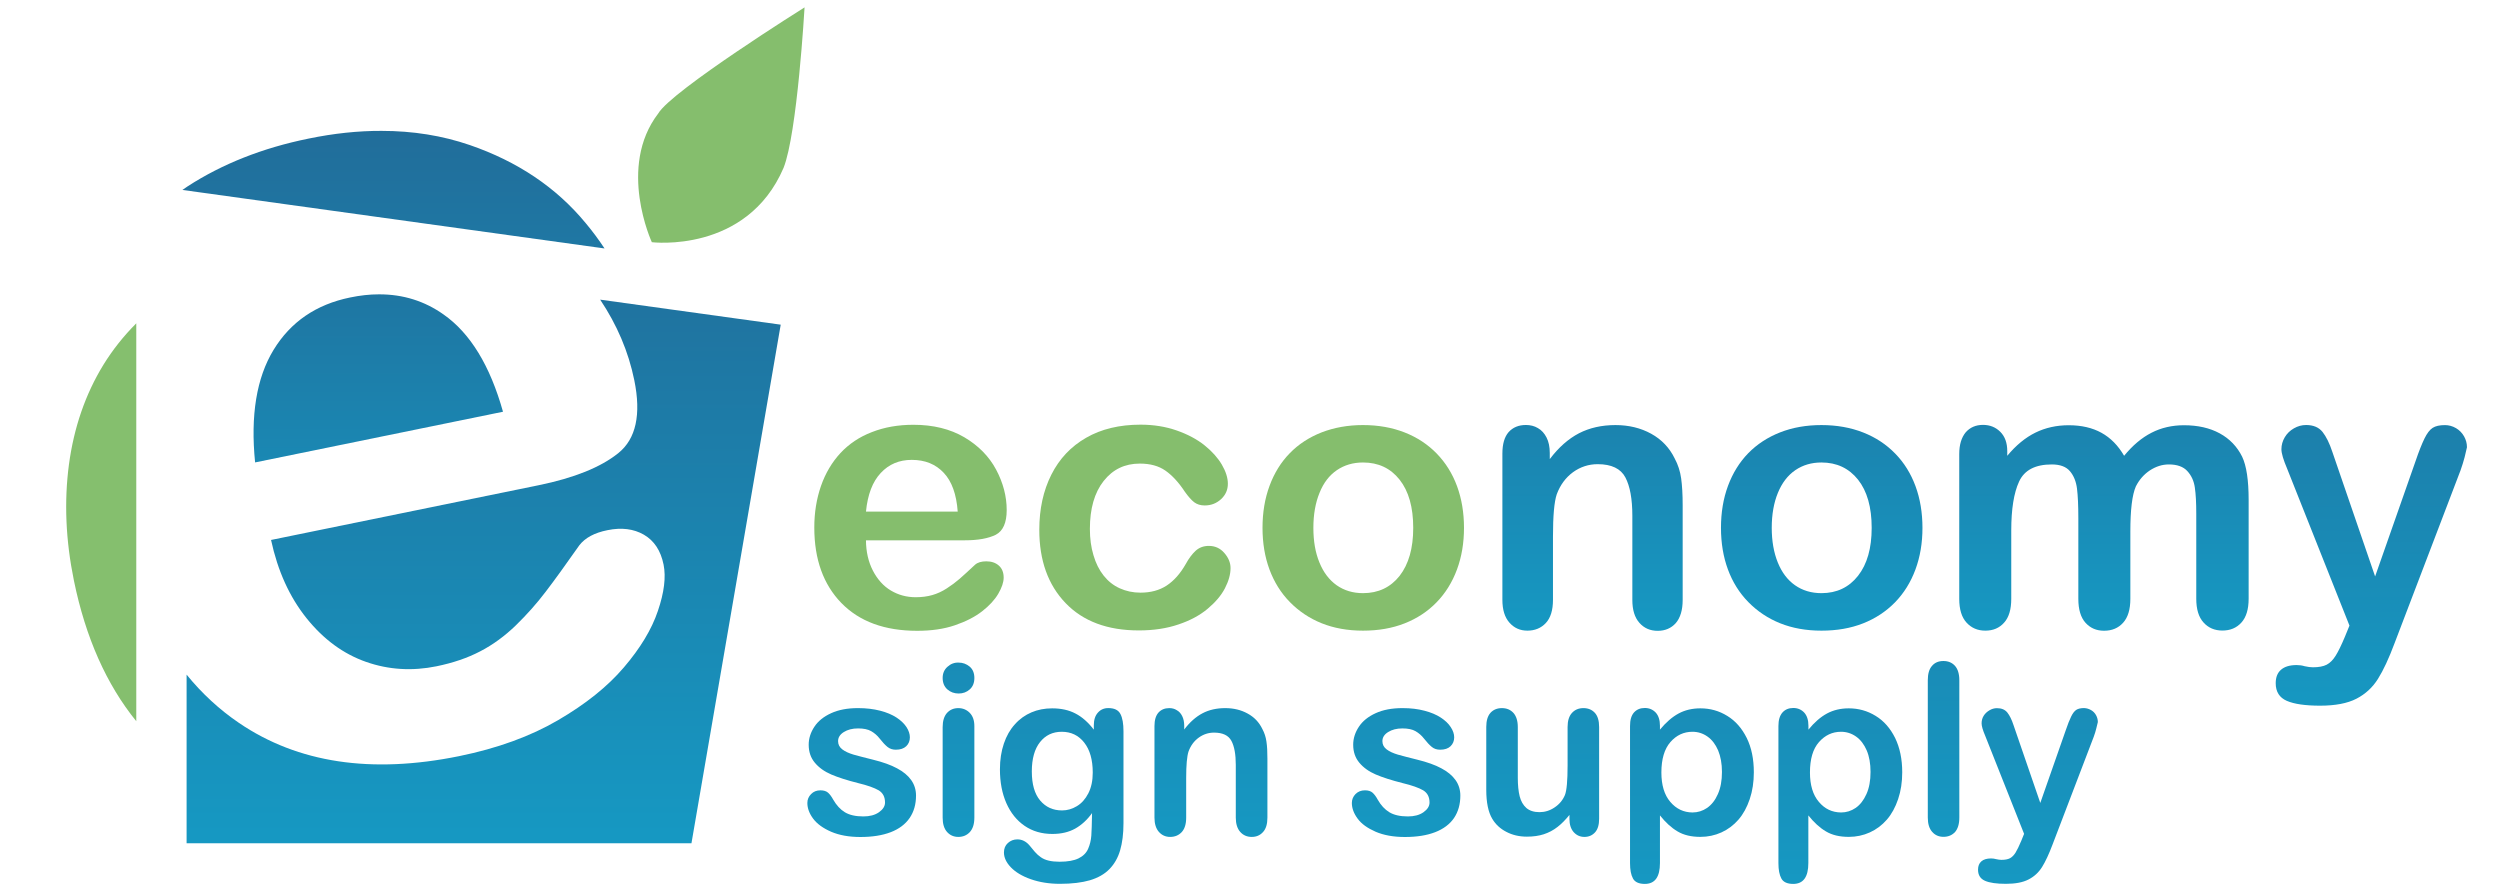
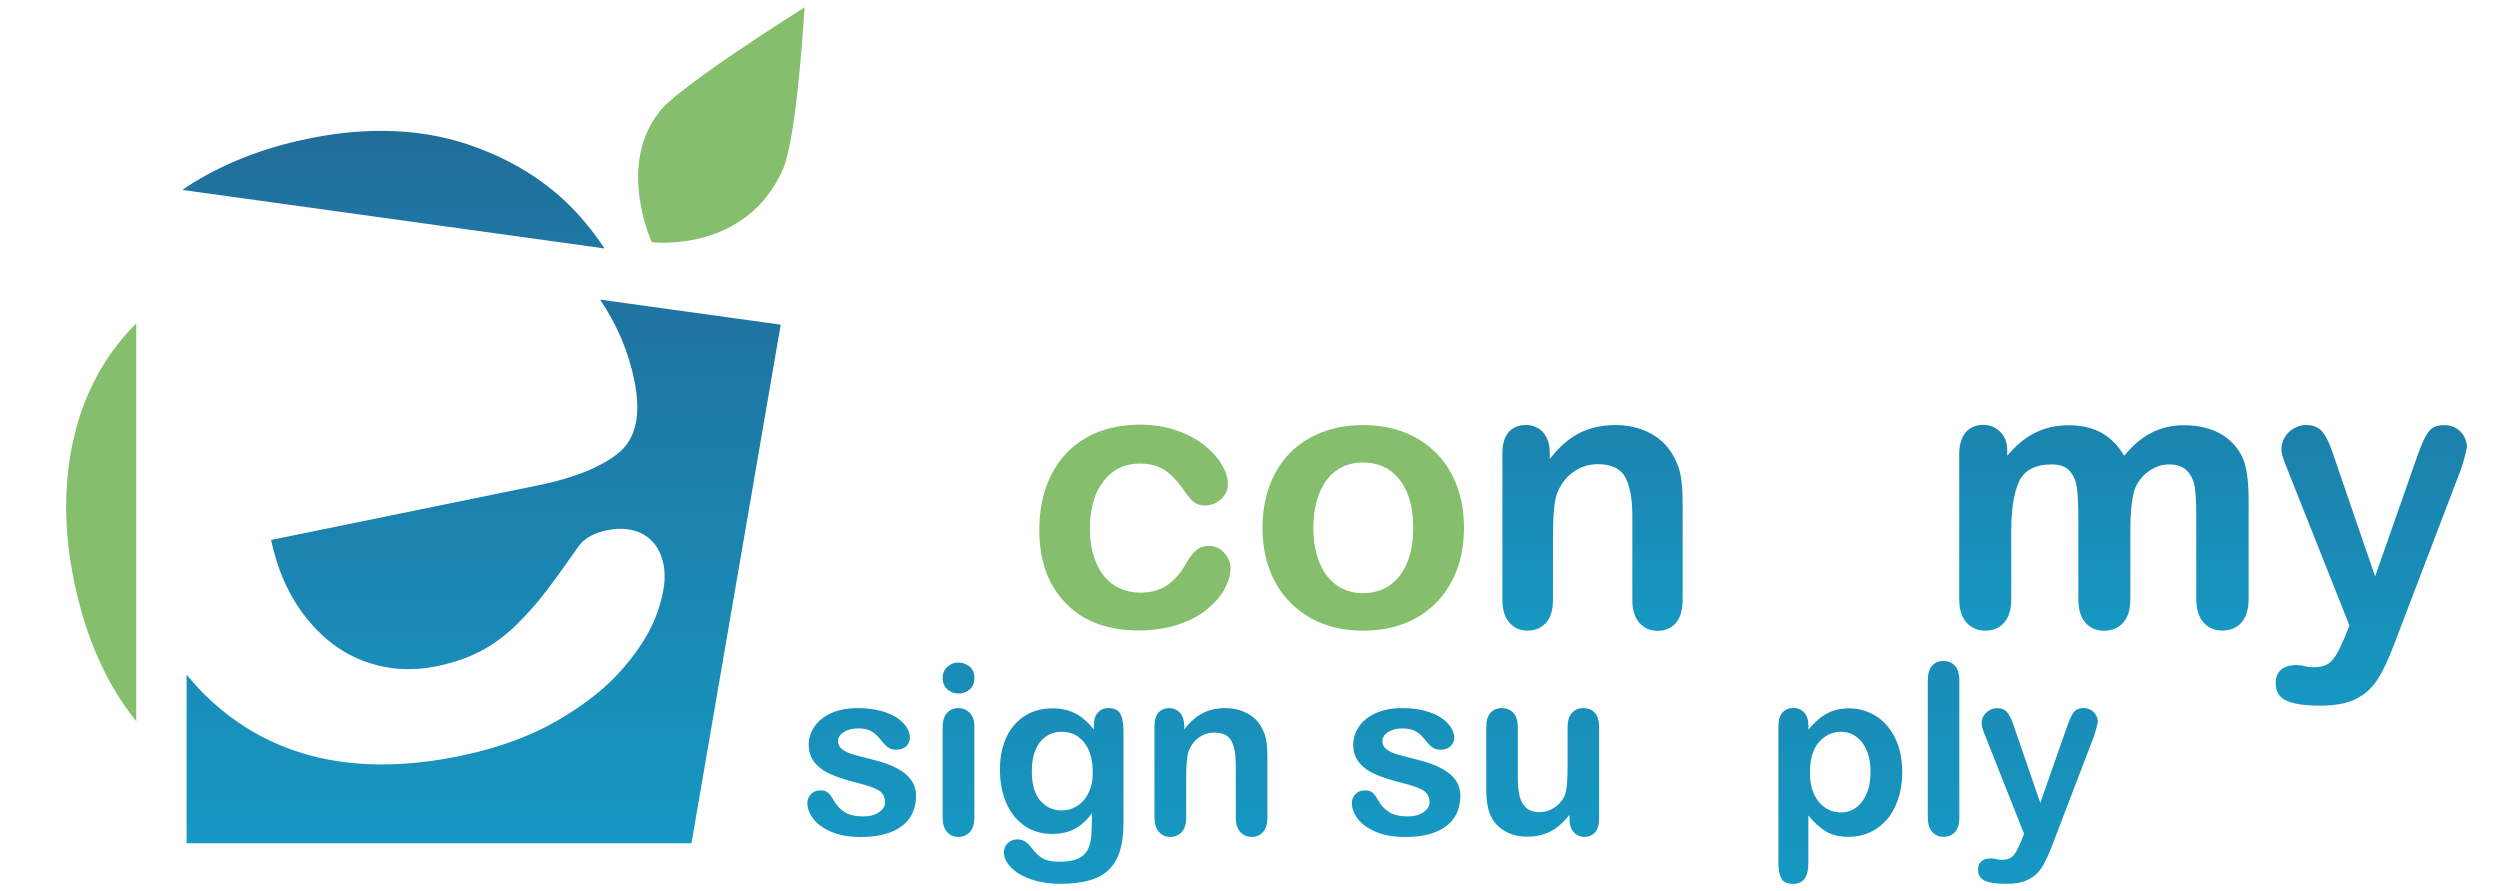
<svg xmlns="http://www.w3.org/2000/svg" id="Layer_1" x="0px" y="0px" viewBox="0 0 280.67 100" style="enable-background:new 0 0 280.67 100;" xml:space="preserve">
  <style type="text/css">	.st0{fill:#85BE6D;}	.st1{fill:#85BF6E;}	.st2{fill-rule:evenodd;clip-rule:evenodd;fill:url(#SVGID_1_);}	.st3{fill-rule:evenodd;clip-rule:evenodd;fill:url(#SVGID_00000088112401950513051820000016539569900824709538_);}	.st4{fill-rule:evenodd;clip-rule:evenodd;fill:url(#SVGID_00000145046187550247992620000000980424315301986208_);}	.st5{fill-rule:evenodd;clip-rule:evenodd;fill:url(#SVGID_00000146477692001766240340000008522154504839364525_);}	.st6{fill-rule:evenodd;clip-rule:evenodd;fill:url(#SVGID_00000084526504627227790450000015161342085131367297_);}	.st7{fill-rule:evenodd;clip-rule:evenodd;fill:url(#SVGID_00000011713168375447263690000007637207917553702571_);}	.st8{fill-rule:evenodd;clip-rule:evenodd;fill:url(#SVGID_00000007400526517818212120000006614614329333442442_);}	.st9{fill-rule:evenodd;clip-rule:evenodd;fill:url(#SVGID_00000060716739256679052220000014438425369093595054_);}	.st10{fill-rule:evenodd;clip-rule:evenodd;fill:url(#SVGID_00000168804229287528913510000004427768894990255279_);}	.st11{fill-rule:evenodd;clip-rule:evenodd;fill:url(#SVGID_00000141447393154860720790000008143993979674036097_);}	.st12{fill-rule:evenodd;clip-rule:evenodd;fill:url(#SVGID_00000108287731445446309280000006601852985138799236_);}	.st13{fill-rule:evenodd;clip-rule:evenodd;fill:url(#SVGID_00000041283758328248822760000013711220480980197507_);}	.st14{fill-rule:evenodd;clip-rule:evenodd;fill:url(#SVGID_00000079457647318922517550000010080748610057607595_);}	.st15{fill-rule:evenodd;clip-rule:evenodd;fill:url(#SVGID_00000022556704224289410650000004221725434000266890_);}	.st16{fill-rule:evenodd;clip-rule:evenodd;fill:url(#SVGID_00000018238255350486604020000007173230411634137519_);}	.st17{fill-rule:evenodd;clip-rule:evenodd;fill:url(#SVGID_00000131327622494823354140000010778811749127811253_);}	.st18{fill-rule:evenodd;clip-rule:evenodd;fill:url(#SVGID_00000049932674182727638830000003283922615411783590_);}</style>
  <g>
    <g transform="matrix(1,0,0,1,1,-324.121)">
-       <path class="st0" d="M96.22,381.56h10.3c-0.14-1.94-0.66-3.4-1.57-4.36c-0.91-0.97-2.1-1.45-3.59-1.45   c-1.41,0-2.57,0.49-3.48,1.47C96.96,378.2,96.41,379.64,96.22,381.56z M107.32,384.78H96.22c0.01,1.29,0.27,2.42,0.78,3.41   c0.51,0.98,1.18,1.73,2.02,2.23c0.84,0.5,1.77,0.75,2.78,0.75c0.68,0,1.3-0.08,1.86-0.24c0.56-0.16,1.11-0.41,1.63-0.75   c0.53-0.34,1.01-0.7,1.46-1.09c0.44-0.39,1.02-0.91,1.73-1.58c0.29-0.25,0.71-0.37,1.25-0.37c0.58,0,1.05,0.16,1.41,0.48   c0.36,0.32,0.54,0.77,0.54,1.35c0,0.51-0.2,1.11-0.6,1.8c-0.4,0.69-1.01,1.35-1.82,1.98c-0.81,0.63-1.83,1.15-3.06,1.57   c-1.23,0.42-2.64,0.62-4.23,0.62c-3.65,0-6.48-1.04-8.51-3.12c-2.02-2.08-3.04-4.9-3.04-8.47c0-1.68,0.25-3.23,0.75-4.67   c0.5-1.43,1.23-2.66,2.18-3.69c0.96-1.03,2.13-1.82,3.54-2.36c1.4-0.55,2.95-0.82,4.66-0.82c2.22,0,4.12,0.47,5.71,1.4   c1.59,0.94,2.78,2.15,3.57,3.63c0.79,1.48,1.19,3,1.19,4.54c0,1.43-0.41,2.35-1.23,2.78   C109.96,384.57,108.81,384.78,107.32,384.78" />
-     </g>
+       </g>
    <g transform="matrix(1,0,0,1,1,-324.134)">
      <path class="st0" d="M137.15,387.91c0,0.7-0.21,1.46-0.63,2.27c-0.42,0.81-1.07,1.57-1.94,2.3c-0.87,0.73-1.96,1.32-3.28,1.76   c-1.32,0.45-2.8,0.67-4.45,0.67c-3.51,0-6.25-1.02-8.22-3.07c-1.97-2.05-2.95-4.79-2.95-8.23c0-2.33,0.45-4.39,1.35-6.18   c0.9-1.79,2.2-3.17,3.91-4.15c1.7-0.98,3.74-1.47,6.11-1.47c1.47,0,2.82,0.22,4.05,0.65c1.23,0.43,2.27,0.98,3.12,1.66   c0.85,0.68,1.5,1.41,1.95,2.17c0.45,0.77,0.68,1.49,0.68,2.15c0,0.68-0.25,1.26-0.76,1.73c-0.51,0.47-1.12,0.71-1.84,0.71   c-0.47,0-0.86-0.12-1.18-0.36c-0.31-0.24-0.66-0.63-1.05-1.18c-0.69-1.05-1.42-1.84-2.18-2.37c-0.76-0.53-1.71-0.79-2.88-0.79   c-1.68,0-3.03,0.65-4.06,1.96c-1.03,1.31-1.54,3.1-1.54,5.38c0,1.07,0.13,2.05,0.4,2.94c0.26,0.9,0.64,1.66,1.14,2.29   c0.5,0.63,1.1,1.11,1.81,1.43c0.71,0.32,1.48,0.49,2.33,0.49c1.14,0,2.11-0.26,2.93-0.79c0.81-0.53,1.53-1.33,2.15-2.42   c0.35-0.64,0.72-1.13,1.12-1.5c0.4-0.36,0.89-0.54,1.48-0.54c0.69,0,1.27,0.26,1.73,0.79   C136.92,386.75,137.15,387.31,137.15,387.91" />
    </g>
    <g transform="matrix(1,0,0,1,1,-324.108)">
      <path class="st0" d="M157.66,383.37c0-2.32-0.51-4.12-1.53-5.41c-1.02-1.29-2.39-1.93-4.11-1.93c-1.11,0-2.09,0.29-2.93,0.86   c-0.85,0.58-1.5,1.42-1.95,2.55c-0.46,1.12-0.69,2.43-0.69,3.93c0,1.48,0.22,2.78,0.68,3.89c0.45,1.11,1.1,1.96,1.93,2.55   c0.84,0.59,1.83,0.89,2.96,0.89c1.72,0,3.09-0.65,4.11-1.94C157.15,387.45,157.66,385.66,157.66,383.37z M163.36,383.37   c0,1.69-0.26,3.25-0.79,4.68c-0.53,1.43-1.29,2.65-2.29,3.68c-1,1.03-2.19,1.81-3.58,2.36c-1.39,0.55-2.95,0.82-4.68,0.82   c-1.72,0-3.27-0.28-4.64-0.83c-1.37-0.55-2.56-1.35-3.57-2.38c-1.01-1.03-1.77-2.26-2.29-3.66c-0.52-1.41-0.78-2.97-0.78-4.67   c0-1.72,0.26-3.29,0.79-4.72s1.28-2.65,2.27-3.66c0.98-1.01,2.18-1.79,3.58-2.34c1.4-0.54,2.95-0.82,4.64-0.82   c1.72,0,3.28,0.28,4.68,0.83c1.4,0.55,2.6,1.34,3.6,2.37c1,1.03,1.76,2.25,2.28,3.66C163.1,380.11,163.36,381.67,163.36,383.37" />
    </g>
    <g transform="matrix(1,0,0,1,1,-324.5)">
      <path class="st1" d="M14.3,360.8c-1.42,1.42-2.66,2.98-3.7,4.67c-2.02,3.3-3.3,7.03-3.86,11.18c-0.55,4.15-0.37,8.5,0.56,13.04   c1.31,6.39,3.65,11.65,7,15.78V360.8z" />
    </g>
    <g transform="matrix(1,0,0,1,1,-324.108)">
      <linearGradient id="SVGID_1_" gradientUnits="userSpaceOnUse" x1="-130.466" y1="771.858" x2="-130.026" y2="771.858" gradientTransform="matrix(6.556397e-15 107.074 -107.074 6.556397e-15 82823.758 14317.301)">
        <stop offset="0" style="stop-color:#216D9A" />
        <stop offset="1" style="stop-color:#1698C2" />
      </linearGradient>
      <path class="st2" d="M187.91,391.46v-10.62c0-1.22-0.06-2.23-0.17-3.02c-0.11-0.8-0.35-1.55-0.73-2.25   c-0.58-1.19-1.46-2.12-2.64-2.77c-1.18-0.65-2.52-0.97-4.01-0.97c-1.54,0-2.9,0.31-4.09,0.92c-1.19,0.62-2.28,1.58-3.28,2.9v-0.69   c0-0.68-0.12-1.26-0.36-1.73c-0.24-0.47-0.56-0.83-0.97-1.06c-0.4-0.24-0.85-0.35-1.35-0.35c-0.82,0-1.46,0.27-1.94,0.8   c-0.47,0.54-0.7,1.34-0.7,2.42v16.41c0,1.11,0.26,1.96,0.79,2.56c0.53,0.6,1.2,0.9,2.02,0.9c0.84,0,1.54-0.29,2.07-0.86   c0.53-0.57,0.8-1.44,0.8-2.59v-7.11c0-2.32,0.14-3.9,0.42-4.74c0.39-1.05,1-1.88,1.83-2.49c0.83-0.6,1.76-0.9,2.77-0.9   c1.55,0,2.59,0.5,3.11,1.49c0.52,0.99,0.78,2.42,0.78,4.3v9.46c0,1.11,0.26,1.96,0.79,2.56c0.53,0.6,1.21,0.9,2.06,0.9   c0.83,0,1.51-0.29,2.03-0.87C187.65,393.46,187.91,392.6,187.91,391.46z" />
    </g>
    <g transform="matrix(1,0,0,1,1,-324.108)">
      <linearGradient id="SVGID_00000134962663522936951550000003913634926031084681_" gradientUnits="userSpaceOnUse" x1="-130.466" y1="772.163" x2="-130.026" y2="772.163" gradientTransform="matrix(6.556397e-15 107.074 -107.074 6.556397e-15 82882.148 14317.301)">
        <stop offset="0" style="stop-color:#216D9A" />
        <stop offset="1" style="stop-color:#1698C2" />
      </linearGradient>
-       <path style="fill-rule:evenodd;clip-rule:evenodd;fill:url(#SVGID_00000134962663522936951550000003913634926031084681_);" d="   M198.85,372.65c-1.4,0.55-2.59,1.33-3.58,2.34c-0.98,1.01-1.74,2.23-2.27,3.66c-0.53,1.43-0.79,3-0.79,4.72   c0,1.7,0.26,3.26,0.78,4.67c0.52,1.41,1.28,2.63,2.29,3.66c1.01,1.03,2.2,1.83,3.57,2.38c1.37,0.55,2.92,0.83,4.64,0.83   c1.73,0,3.29-0.27,4.68-0.82c1.39-0.55,2.58-1.34,3.58-2.36c1-1.03,1.76-2.25,2.29-3.68c0.53-1.43,0.79-2.99,0.79-4.68   c0-1.7-0.26-3.27-0.78-4.68c-0.52-1.41-1.28-2.64-2.28-3.66c-1-1.03-2.2-1.82-3.6-2.37c-1.4-0.55-2.96-0.83-4.68-0.83   C201.8,371.83,200.25,372.1,198.85,372.65z M200.52,389.81c-0.84-0.59-1.48-1.44-1.93-2.55c-0.45-1.11-0.68-2.41-0.68-3.89   c0-1.5,0.23-2.81,0.69-3.93c0.46-1.12,1.11-1.97,1.96-2.55c0.85-0.58,1.83-0.86,2.93-0.86c1.72,0,3.09,0.65,4.11,1.93   c1.02,1.29,1.53,3.09,1.53,5.41c0,2.29-0.51,4.08-1.53,5.38c-1.02,1.3-2.39,1.95-4.11,1.95   C202.35,390.7,201.36,390.4,200.52,389.81z" />
    </g>
    <g transform="matrix(1,0,0,1,1,-324.108)">
      <linearGradient id="SVGID_00000167389373553484014650000007267140062299015351_" gradientUnits="userSpaceOnUse" x1="-130.466" y1="772.539" x2="-130.026" y2="772.539" gradientTransform="matrix(6.556397e-15 107.074 -107.074 6.556397e-15 82954.133 14317.301)">
        <stop offset="0" style="stop-color:#216D9A" />
        <stop offset="1" style="stop-color:#1698C2" />
      </linearGradient>
      <path style="fill-rule:evenodd;clip-rule:evenodd;fill:url(#SVGID_00000167389373553484014650000007267140062299015351_);" d="   M218.96,375.09v16.25c0,1.18,0.27,2.07,0.82,2.67c0.55,0.6,1.25,0.9,2.11,0.9c0.88,0,1.58-0.3,2.11-0.9   c0.54-0.6,0.8-1.49,0.8-2.67v-7.68c0-2.38,0.29-4.22,0.88-5.49c0.59-1.28,1.81-1.92,3.67-1.92c0.93,0,1.61,0.25,2.04,0.76   c0.43,0.51,0.69,1.16,0.79,1.95c0.1,0.79,0.15,1.9,0.15,3.33v9.05c0,1.19,0.27,2.09,0.8,2.68c0.54,0.6,1.23,0.9,2.09,0.9   c0.89,0,1.6-0.3,2.14-0.9c0.54-0.6,0.81-1.49,0.81-2.68v-7.55c0-2.43,0.2-4.12,0.62-5.08c0.38-0.75,0.9-1.34,1.57-1.79   c0.68-0.44,1.38-0.67,2.13-0.67c0.93,0,1.63,0.25,2.08,0.75c0.46,0.5,0.74,1.12,0.84,1.85c0.11,0.74,0.16,1.71,0.16,2.93v9.55   c0,1.18,0.27,2.07,0.82,2.67c0.54,0.6,1.25,0.9,2.11,0.9c0.89,0,1.6-0.3,2.14-0.9c0.54-0.6,0.81-1.49,0.81-2.68v-11.09   c0-2.2-0.24-3.82-0.73-4.85c-0.56-1.13-1.4-2.01-2.52-2.62c-1.12-0.61-2.46-0.91-4.01-0.91c-1.33,0-2.55,0.28-3.64,0.84   c-1.1,0.56-2.12,1.42-3.08,2.59c-0.67-1.15-1.51-2.01-2.54-2.58c-1.03-0.57-2.26-0.85-3.68-0.85c-1.37,0-2.62,0.28-3.74,0.83   c-1.12,0.55-2.18,1.42-3.16,2.6v-0.54c0-0.91-0.26-1.63-0.78-2.15c-0.52-0.52-1.17-0.78-1.94-0.78c-0.81,0-1.45,0.28-1.94,0.83   C219.21,373.22,218.96,374.02,218.96,375.09z" />
    </g>
    <g transform="matrix(1,0,0,1,1,-321.464)">
      <linearGradient id="SVGID_00000072256284882235948220000004331263367289628850_" gradientUnits="userSpaceOnUse" x1="-130.547" y1="769.981" x2="-130.107" y2="769.981" gradientTransform="matrix(7.725899e-15 126.174 -126.174 7.725899e-15 97416.609 16816.717)">
        <stop offset="0" style="stop-color:#216D9A" />
        <stop offset="1" style="stop-color:#1698C2" />
      </linearGradient>
      <path style="fill-rule:evenodd;clip-rule:evenodd;fill:url(#SVGID_00000072256284882235948220000004331263367289628850_);" d="   M275.96,371.68v-0.02c0-0.42-0.11-0.82-0.32-1.2c-0.22-0.39-0.52-0.7-0.91-0.93c-0.4-0.23-0.81-0.34-1.24-0.34   c-0.6,0-1.05,0.1-1.38,0.31c-0.33,0.21-0.63,0.61-0.92,1.2c-0.29,0.6-0.62,1.42-0.98,2.48l-4.56,13l-4.8-13.98   c-0.32-0.97-0.69-1.72-1.1-2.24c-0.42-0.52-1.03-0.78-1.85-0.78c-0.47,0-0.92,0.12-1.36,0.37c-0.44,0.25-0.78,0.58-1.03,1   c-0.25,0.42-0.38,0.87-0.38,1.35c0,0.46,0.22,1.19,0.65,2.2l6.99,17.6l-0.52,1.27c-0.39,0.93-0.73,1.63-1.03,2.11   c-0.3,0.48-0.63,0.81-1.01,1.01c-0.37,0.19-0.89,0.29-1.54,0.29c-0.26,0-0.57-0.04-0.93-0.12c-0.29-0.09-0.59-0.13-0.9-0.13   c-0.78,0-1.36,0.18-1.76,0.53c-0.4,0.35-0.59,0.85-0.59,1.51c0,0.96,0.42,1.62,1.25,1.98c0.83,0.36,2.08,0.54,3.74,0.54   c1.7,0,3.06-0.26,4.07-0.78c1.01-0.52,1.82-1.27,2.42-2.23c0.61-0.97,1.23-2.31,1.87-4.02l7.4-19.39c0.18-0.5,0.33-0.99,0.46-1.48   C275.81,372.32,275.91,371.94,275.96,371.68z" />
    </g>
    <g transform="matrix(1,0,0,1,1,-306.871)">
      <linearGradient id="SVGID_00000090981120441472774340000014553398512174585241_" gradientUnits="userSpaceOnUse" x1="-130.642" y1="753.721" x2="-130.201" y2="753.721" gradientTransform="matrix(9.772605e-15 159.598 -159.598 9.772605e-15 120388.195 21180.729)">
        <stop offset="0" style="stop-color:#216D9A" />
        <stop offset="1" style="stop-color:#1698C2" />
      </linearGradient>
      <path style="fill-rule:evenodd;clip-rule:evenodd;fill:url(#SVGID_00000090981120441472774340000014553398512174585241_);" d="   M95.35,386.37h-0.04c-1.17,0-2.17,0.19-3,0.57c-0.83,0.38-1.46,0.88-1.88,1.52c-0.42,0.63-0.64,1.31-0.64,2.02   c0,0.8,0.23,1.47,0.69,2.02c0.46,0.55,1.07,0.99,1.84,1.32c0.77,0.33,1.77,0.65,2.99,0.96c1.09,0.26,1.86,0.54,2.34,0.82   c0.47,0.29,0.71,0.74,0.71,1.37c0,0.41-0.23,0.77-0.68,1.09c-0.46,0.32-1.04,0.47-1.75,0.47c-0.88,0-1.57-0.16-2.08-0.47   c-0.51-0.31-0.94-0.78-1.31-1.42c-0.18-0.33-0.37-0.59-0.57-0.77c-0.2-0.18-0.49-0.27-0.86-0.27c-0.43,0-0.78,0.14-1.05,0.42   c-0.28,0.28-0.42,0.61-0.42,1c0,0.59,0.22,1.18,0.65,1.76c0.44,0.59,1.11,1.07,2.02,1.47c0.91,0.39,2,0.59,3.28,0.59   c1.34,0,2.47-0.18,3.41-0.54c0.93-0.36,1.64-0.89,2.12-1.59s0.72-1.54,0.72-2.52c0-0.65-0.18-1.23-0.54-1.74   c-0.36-0.51-0.89-0.95-1.59-1.32c-0.7-0.38-1.6-0.7-2.7-0.97c-0.93-0.23-1.66-0.42-2.19-0.57c-0.53-0.16-0.95-0.35-1.26-0.59   c-0.31-0.24-0.47-0.54-0.47-0.92c0-0.41,0.21-0.75,0.64-1.02c0.43-0.27,0.96-0.41,1.6-0.41c0.62,0,1.12,0.1,1.48,0.31   c0.36,0.21,0.68,0.48,0.95,0.83c0.33,0.42,0.62,0.73,0.88,0.94c0.26,0.21,0.57,0.31,0.93,0.31c0.51,0,0.89-0.13,1.17-0.39   c0.27-0.26,0.41-0.6,0.41-1c0-0.37-0.13-0.76-0.38-1.15c-0.26-0.39-0.63-0.75-1.12-1.07c-0.49-0.32-1.1-0.58-1.84-0.77   C97.07,386.47,96.26,386.37,95.35,386.37z" />
    </g>
    <g transform="matrix(1,0,0,1,1,-308.481)">
      <linearGradient id="SVGID_00000018232319545235470840000007935889671847676607_" gradientUnits="userSpaceOnUse" x1="-130.642" y1="755.418" x2="-130.201" y2="755.418" gradientTransform="matrix(9.772605e-15 159.598 -159.598 9.772605e-15 120669.891 21182.338)">
        <stop offset="0" style="stop-color:#216D9A" />
        <stop offset="1" style="stop-color:#1698C2" />
      </linearGradient>
      <path style="fill-rule:evenodd;clip-rule:evenodd;fill:url(#SVGID_00000018232319545235470840000007935889671847676607_);" d="   M108.39,400.27V390c0-0.63-0.17-1.13-0.51-1.48c-0.34-0.35-0.77-0.54-1.29-0.54c-0.52,0-0.94,0.18-1.27,0.54   c-0.32,0.36-0.49,0.89-0.49,1.59v10.17c0,0.69,0.16,1.23,0.49,1.6c0.33,0.37,0.75,0.56,1.27,0.56c0.52,0,0.95-0.18,1.29-0.54   C108.22,401.52,108.39,400.99,108.39,400.27z M105.37,383.34c-0.36,0.32-0.54,0.74-0.54,1.25c0,0.55,0.18,0.98,0.53,1.29   c0.35,0.31,0.78,0.46,1.27,0.46c0.48,0,0.89-0.15,1.24-0.46c0.35-0.31,0.52-0.74,0.52-1.28c0-0.56-0.18-0.99-0.54-1.29   c-0.36-0.29-0.76-0.44-1.22-0.44C106.15,382.85,105.73,383.01,105.37,383.34z" />
    </g>
    <g transform="matrix(1,0,0,1,1,-305.215)">
      <linearGradient id="SVGID_00000076596143369819198320000015615215807306884247_" gradientUnits="userSpaceOnUse" x1="-130.667" y1="752.242" x2="-130.226" y2="752.242" gradientTransform="matrix(1.050794e-14 171.608 -171.608 1.050794e-14 129208.82 22752.338)">
        <stop offset="0" style="stop-color:#216D9A" />
        <stop offset="1" style="stop-color:#1698C2" />
      </linearGradient>
      <path style="fill-rule:evenodd;clip-rule:evenodd;fill:url(#SVGID_00000076596143369819198320000015615215807306884247_);" d="   M122.26,385.22c-0.31,0.34-0.46,0.82-0.46,1.43v0.48c-0.63-0.82-1.32-1.43-2.06-1.81c-0.74-0.39-1.61-0.58-2.62-0.58   c-0.84,0-1.62,0.15-2.32,0.45c-0.7,0.3-1.33,0.74-1.86,1.34c-0.54,0.59-0.95,1.31-1.24,2.17c-0.29,0.86-0.44,1.82-0.44,2.89   c0,1.43,0.24,2.7,0.72,3.79c0.48,1.09,1.16,1.94,2.05,2.55c0.89,0.61,1.93,0.91,3.12,0.91c0.99,0,1.84-0.2,2.56-0.6   c0.71-0.4,1.35-0.98,1.89-1.74c-0.02,1.16-0.04,2.01-0.08,2.53c-0.04,0.53-0.16,1.02-0.36,1.48c-0.2,0.46-0.56,0.82-1.07,1.07   c-0.51,0.25-1.22,0.38-2.14,0.38c-0.45,0-0.85-0.04-1.2-0.12c-0.35-0.08-0.65-0.21-0.89-0.38c-0.25-0.17-0.47-0.37-0.68-0.61   c-0.2-0.24-0.4-0.48-0.59-0.71c-0.39-0.46-0.85-0.69-1.37-0.69c-0.42,0-0.77,0.14-1.07,0.41c-0.3,0.27-0.44,0.63-0.44,1.06   c0,0.57,0.26,1.13,0.78,1.67c0.52,0.54,1.26,0.99,2.23,1.33c0.97,0.34,2.06,0.52,3.28,0.52c1.34,0,2.46-0.14,3.36-0.4   c0.9-0.27,1.63-0.68,2.18-1.24c0.55-0.56,0.96-1.26,1.21-2.11c0.25-0.85,0.38-1.87,0.38-3.05v-10.33c0-0.84-0.11-1.49-0.34-1.93   c-0.23-0.45-0.68-0.67-1.37-0.67C122.95,384.71,122.56,384.88,122.26,385.22z M115.78,395.09c-0.63-0.74-0.94-1.83-0.94-3.27   c0-1.42,0.31-2.52,0.92-3.29c0.61-0.77,1.42-1.16,2.44-1.16c1.05,0,1.88,0.4,2.52,1.21c0.64,0.81,0.96,1.93,0.96,3.38   c0,0.91-0.17,1.69-0.5,2.33c-0.33,0.64-0.76,1.12-1.28,1.43c-0.53,0.32-1.08,0.48-1.67,0.48   C117.22,396.2,116.41,395.83,115.78,395.09z" />
    </g>
    <g transform="matrix(1,0,0,1,1,-306.871)">
      <linearGradient id="SVGID_00000103955898345220410030000014578281571709448578_" gradientUnits="userSpaceOnUse" x1="-130.642" y1="754.033" x2="-130.201" y2="754.033" gradientTransform="matrix(9.772605e-15 159.598 -159.598 9.772605e-15 120477.328 21180.729)">
        <stop offset="0" style="stop-color:#216D9A" />
        <stop offset="1" style="stop-color:#1698C2" />
      </linearGradient>
      <path style="fill-rule:evenodd;clip-rule:evenodd;fill:url(#SVGID_00000103955898345220410030000014578281571709448578_);" d="   M130.29,386.37h-0.02c-0.51,0-0.91,0.17-1.21,0.5c-0.3,0.34-0.45,0.84-0.45,1.52v10.28c0,0.69,0.17,1.23,0.5,1.6   c0.33,0.37,0.75,0.56,1.26,0.56c0.53,0,0.96-0.18,1.3-0.54c0.33-0.36,0.5-0.9,0.5-1.62v-4.45c0-1.45,0.09-2.44,0.26-2.97   c0.24-0.66,0.62-1.18,1.14-1.56c0.52-0.38,1.1-0.57,1.73-0.57c0.97,0,1.62,0.31,1.95,0.93c0.33,0.62,0.49,1.52,0.49,2.69v5.93   c0,0.69,0.17,1.23,0.5,1.6c0.33,0.37,0.76,0.56,1.29,0.56c0.52,0,0.94-0.18,1.27-0.55c0.33-0.36,0.49-0.9,0.49-1.61v-6.62   c0-0.78-0.03-1.42-0.11-1.93c-0.07-0.5-0.22-0.97-0.46-1.41c-0.36-0.75-0.91-1.33-1.65-1.73c-0.74-0.41-1.58-0.61-2.51-0.61   c-0.97,0-1.82,0.19-2.56,0.58c-0.74,0.39-1.42,0.99-2.05,1.82v-0.43c0-0.42-0.08-0.78-0.23-1.08c-0.15-0.3-0.35-0.52-0.61-0.66   C130.88,386.45,130.6,386.37,130.29,386.37z" />
    </g>
    <g transform="matrix(1,0,0,1,1,-306.871)">
      <linearGradient id="SVGID_00000095332996402381076460000005545991185218810005_" gradientUnits="userSpaceOnUse" x1="-130.642" y1="754.207" x2="-130.201" y2="754.207" gradientTransform="matrix(9.772605e-15 159.598 -159.598 9.772605e-15 120527.031 21180.729)">
        <stop offset="0" style="stop-color:#216D9A" />
        <stop offset="1" style="stop-color:#1698C2" />
      </linearGradient>
      <path style="fill-rule:evenodd;clip-rule:evenodd;fill:url(#SVGID_00000095332996402381076460000005545991185218810005_);" d="   M156.48,386.37h-0.04c-1.17,0-2.17,0.19-3,0.57c-0.83,0.38-1.46,0.88-1.88,1.52c-0.42,0.63-0.64,1.31-0.64,2.02   c0,0.8,0.23,1.47,0.69,2.02c0.46,0.55,1.07,0.99,1.84,1.32c0.77,0.33,1.77,0.65,2.99,0.96c1.09,0.26,1.86,0.54,2.34,0.82   c0.47,0.29,0.71,0.74,0.71,1.37c0,0.41-0.23,0.77-0.68,1.09c-0.46,0.32-1.04,0.47-1.75,0.47c-0.88,0-1.57-0.16-2.08-0.47   c-0.51-0.31-0.95-0.78-1.31-1.42c-0.18-0.33-0.37-0.59-0.57-0.77c-0.2-0.18-0.48-0.27-0.86-0.27c-0.43,0-0.78,0.14-1.06,0.42   c-0.27,0.28-0.41,0.61-0.41,1c0,0.59,0.22,1.18,0.65,1.76c0.43,0.59,1.11,1.07,2.02,1.47c0.91,0.39,2,0.59,3.28,0.59   c1.34,0,2.47-0.18,3.4-0.54c0.93-0.36,1.64-0.89,2.12-1.59c0.47-0.7,0.71-1.54,0.71-2.52c0-0.65-0.18-1.23-0.54-1.74   c-0.36-0.51-0.89-0.95-1.59-1.32c-0.7-0.38-1.6-0.7-2.7-0.97c-0.93-0.23-1.66-0.42-2.19-0.57c-0.53-0.16-0.95-0.35-1.26-0.59   c-0.31-0.24-0.47-0.54-0.47-0.92c0-0.41,0.21-0.75,0.64-1.02c0.43-0.27,0.96-0.41,1.6-0.41c0.62,0,1.12,0.1,1.48,0.31   c0.36,0.21,0.68,0.48,0.95,0.83c0.33,0.42,0.62,0.73,0.88,0.94c0.25,0.21,0.57,0.31,0.93,0.31c0.51,0,0.9-0.13,1.17-0.39   c0.27-0.26,0.41-0.6,0.41-1c0-0.37-0.13-0.76-0.39-1.15c-0.25-0.39-0.63-0.75-1.12-1.07c-0.49-0.32-1.1-0.58-1.84-0.77   C158.2,386.47,157.39,386.37,156.48,386.37z" />
    </g>
    <g transform="matrix(1,0,0,1,1,-306.871)">
      <linearGradient id="SVGID_00000094607710405662992790000007431445749105914047_" gradientUnits="userSpaceOnUse" x1="-130.642" y1="754.33" x2="-130.201" y2="754.33" gradientTransform="matrix(9.772605e-15 159.598 -159.598 9.772605e-15 120561.828 21180.729)">
        <stop offset="0" style="stop-color:#216D9A" />
        <stop offset="1" style="stop-color:#1698C2" />
      </linearGradient>
      <path style="fill-rule:evenodd;clip-rule:evenodd;fill:url(#SVGID_00000094607710405662992790000007431445749105914047_);" d="   M165.86,388.49v7.05c0,1.41,0.22,2.5,0.67,3.25c0.37,0.63,0.9,1.12,1.58,1.47c0.68,0.36,1.45,0.54,2.31,0.54   c0.71,0,1.35-0.09,1.9-0.27c0.55-0.18,1.07-0.45,1.54-0.82c0.47-0.36,0.91-0.82,1.34-1.35v0.46c0,0.63,0.16,1.12,0.48,1.48   c0.32,0.35,0.72,0.53,1.2,0.53c0.48,0,0.88-0.17,1.19-0.51c0.31-0.34,0.46-0.85,0.46-1.53v-10.3c0-0.71-0.16-1.24-0.48-1.59   c-0.32-0.35-0.75-0.53-1.28-0.53c-0.53,0-0.96,0.18-1.29,0.54c-0.33,0.36-0.49,0.89-0.49,1.59v4.32c0,1.7-0.1,2.81-0.3,3.31   c-0.24,0.57-0.63,1.04-1.16,1.39c-0.53,0.36-1.1,0.53-1.7,0.53c-0.61,0-1.11-0.16-1.47-0.47c-0.36-0.32-0.61-0.76-0.75-1.31   c-0.14-0.56-0.21-1.26-0.21-2.08v-5.69c0-0.7-0.17-1.23-0.49-1.59c-0.33-0.36-0.76-0.54-1.3-0.54c-0.53,0-0.96,0.18-1.28,0.53   C166.02,387.25,165.86,387.78,165.86,388.49z" />
    </g>
    <g transform="matrix(1,0,0,1,1,-305.215)">
      <linearGradient id="SVGID_00000020383842823947895590000014827912594866273188_" gradientUnits="userSpaceOnUse" x1="-130.667" y1="752.766" x2="-130.226" y2="752.766" gradientTransform="matrix(1.050794e-14 171.608 -171.608 1.050794e-14 129369.438 22752.338)">
        <stop offset="0" style="stop-color:#216D9A" />
        <stop offset="1" style="stop-color:#1698C2" />
      </linearGradient>
-       <path style="fill-rule:evenodd;clip-rule:evenodd;fill:url(#SVGID_00000020383842823947895590000014827912594866273188_);" d="   M182,386.73v15.38c0,0.76,0.11,1.33,0.33,1.73c0.21,0.4,0.66,0.61,1.33,0.61c1.14,0,1.7-0.78,1.7-2.35v-5.34   c0.63,0.79,1.28,1.39,1.98,1.8c0.69,0.41,1.54,0.61,2.56,0.61c0.84,0,1.63-0.17,2.36-0.5c0.73-0.33,1.37-0.81,1.91-1.43   c0.54-0.62,0.96-1.39,1.27-2.31c0.31-0.92,0.46-1.92,0.46-3.01c0-1.48-0.26-2.77-0.8-3.86c-0.54-1.08-1.26-1.91-2.18-2.47   c-0.92-0.57-1.92-0.85-3.02-0.85c-0.91,0-1.73,0.19-2.45,0.58c-0.72,0.39-1.41,0.99-2.09,1.81v-0.43c0-0.64-0.16-1.14-0.47-1.48   c-0.32-0.34-0.73-0.52-1.23-0.52c-0.51,0-0.91,0.17-1.21,0.5C182.14,385.55,182,386.05,182,386.73z M186.52,395.24   c-0.67-0.78-1-1.89-1-3.3c0-1.5,0.34-2.64,1.01-3.41c0.67-0.77,1.5-1.16,2.48-1.16c0.62,0,1.18,0.18,1.69,0.54   c0.51,0.36,0.9,0.88,1.19,1.55c0.28,0.68,0.43,1.48,0.43,2.42c0,0.98-0.15,1.8-0.46,2.49c-0.3,0.69-0.71,1.2-1.21,1.55   c-0.5,0.34-1.05,0.51-1.64,0.51C188.02,396.42,187.19,396.03,186.52,395.24z" />
    </g>
    <g transform="matrix(1,0,0,1,1,-305.215)">
      <linearGradient id="SVGID_00000038390213793203262480000015713090520343994011_" gradientUnits="userSpaceOnUse" x1="-130.667" y1="752.889" x2="-130.226" y2="752.889" gradientTransform="matrix(1.050794e-14 171.608 -171.608 1.050794e-14 129407.273 22752.338)">
        <stop offset="0" style="stop-color:#216D9A" />
        <stop offset="1" style="stop-color:#1698C2" />
      </linearGradient>
      <path style="fill-rule:evenodd;clip-rule:evenodd;fill:url(#SVGID_00000038390213793203262480000015713090520343994011_);" d="   M198.66,386.73v15.38c0,0.76,0.11,1.33,0.33,1.73c0.21,0.4,0.66,0.61,1.33,0.61c1.14,0,1.7-0.78,1.7-2.35v-5.34   c0.63,0.79,1.28,1.39,1.98,1.8c0.69,0.41,1.54,0.61,2.56,0.61c0.84,0,1.63-0.17,2.36-0.5c0.73-0.33,1.37-0.81,1.91-1.43   c0.54-0.62,0.96-1.39,1.27-2.31c0.31-0.92,0.46-1.92,0.46-3.01c0-1.48-0.27-2.77-0.8-3.86c-0.54-1.08-1.26-1.91-2.18-2.47   c-0.92-0.57-1.93-0.85-3.02-0.85c-0.91,0-1.73,0.19-2.45,0.58c-0.72,0.39-1.41,0.99-2.08,1.81v-0.43c0-0.64-0.16-1.14-0.47-1.48   c-0.32-0.34-0.73-0.52-1.23-0.52c-0.51,0-0.91,0.17-1.21,0.5C198.81,385.55,198.66,386.05,198.66,386.73z M203.2,395.24   c-0.67-0.78-1-1.89-1-3.3c0-1.5,0.33-2.64,1.01-3.41c0.68-0.77,1.5-1.16,2.48-1.16c0.61,0,1.18,0.18,1.69,0.54   c0.51,0.36,0.9,0.88,1.19,1.55c0.29,0.68,0.43,1.48,0.43,2.42c0,0.98-0.15,1.8-0.46,2.49c-0.31,0.69-0.71,1.2-1.21,1.55   c-0.5,0.34-1.05,0.51-1.64,0.51C204.69,396.42,203.86,396.03,203.2,395.24z" />
    </g>
    <g transform="matrix(1,0,0,1,1,-308.53)">
      <linearGradient id="SVGID_00000068660486709434452280000009390366606289539979_" gradientUnits="userSpaceOnUse" x1="-130.642" y1="756.347" x2="-130.201" y2="756.347" gradientTransform="matrix(9.772605e-15 159.598 -159.598 9.772605e-15 120928.828 21182.387)">
        <stop offset="0" style="stop-color:#216D9A" />
        <stop offset="1" style="stop-color:#1698C2" />
      </linearGradient>
      <path style="fill-rule:evenodd;clip-rule:evenodd;fill:url(#SVGID_00000068660486709434452280000009390366606289539979_);" d="   M218.97,400.32V384.9c0-0.72-0.17-1.26-0.49-1.62c-0.33-0.36-0.76-0.54-1.3-0.54c-0.54,0-0.97,0.18-1.28,0.55   c-0.32,0.36-0.47,0.9-0.47,1.61v15.42c0,0.69,0.16,1.23,0.49,1.6c0.32,0.37,0.75,0.56,1.27,0.56c0.53,0,0.96-0.18,1.3-0.54   C218.8,401.58,218.97,401.04,218.97,400.32z" />
    </g>
    <g transform="matrix(1,0,0,1,1,-305.215)">
      <linearGradient id="SVGID_00000074431542494431919700000010648958967625411245_" gradientUnits="userSpaceOnUse" x1="-130.667" y1="753.053" x2="-130.226" y2="753.053" gradientTransform="matrix(1.050794e-14 171.608 -171.608 1.050794e-14 129457.625 22752.338)">
        <stop offset="0" style="stop-color:#216D9A" />
        <stop offset="1" style="stop-color:#1698C2" />
      </linearGradient>
      <path style="fill-rule:evenodd;clip-rule:evenodd;fill:url(#SVGID_00000074431542494431919700000010648958967625411245_);" d="   M232.98,384.71h-0.03c-0.36,0-0.65,0.07-0.85,0.2c-0.2,0.13-0.4,0.38-0.58,0.76c-0.18,0.37-0.39,0.89-0.61,1.55l-2.85,8.14   l-3.01-8.75c-0.2-0.61-0.43-1.07-0.69-1.4c-0.26-0.32-0.64-0.49-1.16-0.49h-0.01c-0.29,0-0.57,0.08-0.84,0.24   c-0.27,0.16-0.49,0.36-0.65,0.62c-0.16,0.26-0.23,0.54-0.23,0.85c0,0.29,0.13,0.75,0.4,1.38l4.37,11.02l-0.32,0.79   c-0.24,0.58-0.46,1.02-0.64,1.32c-0.19,0.3-0.4,0.51-0.63,0.63c-0.24,0.12-0.55,0.18-0.96,0.18c-0.17,0-0.36-0.03-0.59-0.08   c-0.18-0.05-0.37-0.08-0.56-0.08c-0.49,0-0.85,0.11-1.1,0.33c-0.25,0.22-0.37,0.53-0.37,0.92v0.02c0,0.6,0.26,1.01,0.78,1.24   c0.52,0.23,1.3,0.34,2.35,0.34c1.06,0,1.91-0.16,2.54-0.49c0.63-0.32,1.14-0.79,1.52-1.4c0.38-0.61,0.77-1.45,1.17-2.51   l4.64-12.14c0.11-0.31,0.21-0.62,0.28-0.92c0.08-0.31,0.14-0.54,0.17-0.7c0-0.27-0.07-0.53-0.2-0.77s-0.32-0.44-0.57-0.58   C233.5,384.79,233.25,384.72,232.98,384.71z" />
    </g>
    <g transform="matrix(1,0,0,1,1,-347.946)">
      <linearGradient id="SVGID_00000005254386084061634940000005725347253467212969_" gradientUnits="userSpaceOnUse" x1="-130.441" y1="794.207" x2="-130.001" y2="794.207" gradientTransform="matrix(7.513270e-15 122.701 -122.701 7.513270e-15 97493.156 16367.876)">
        <stop offset="0" style="stop-color:#216D9A" />
        <stop offset="1" style="stop-color:#1698C2" />
      </linearGradient>
      <path style="fill-rule:evenodd;clip-rule:evenodd;fill:url(#SVGID_00000005254386084061634940000005725347253467212969_);" d="   M33.62,363.51c-5.15,1.05-9.67,2.84-13.56,5.36c-0.2,0.13-0.39,0.26-0.58,0.4l47.39,6.57c-0.64-0.97-1.34-1.92-2.12-2.85   c-3.3-4-7.64-6.91-13.01-8.76c-3.09-1.06-6.39-1.59-9.91-1.59C39.21,362.63,36.48,362.92,33.62,363.51z" />
    </g>
    <g transform="matrix(1,0,0,1,1,-334.645)">
      <linearGradient id="SVGID_00000017493410396778747280000013792361298645088651_" gradientUnits="userSpaceOnUse" x1="-130.441" y1="780.733" x2="-130.001" y2="780.733" gradientTransform="matrix(6.264013e-15 102.299 -102.299 6.264013e-15 79909.766 13702.323)">
        <stop offset="0" style="stop-color:#216D9A" />
        <stop offset="1" style="stop-color:#1698C2" />
      </linearGradient>
-       <path style="fill-rule:evenodd;clip-rule:evenodd;fill:url(#SVGID_00000017493410396778747280000013792361298645088651_);" d="   M41.58,367.69h-0.05c-1.03,0-2.1,0.12-3.21,0.35c-3.82,0.78-6.69,2.74-8.61,5.89c-1.91,3.14-2.6,7.35-2.07,12.63l27.83-5.69   c-1.45-5.17-3.67-8.81-6.66-10.91C46.67,368.44,44.26,367.69,41.58,367.69z" />
    </g>
    <g transform="matrix(1,0,0,1,1,-321.04)">
      <linearGradient id="SVGID_00000139999209978433364180000003176006230858400410_" gradientUnits="userSpaceOnUse" x1="-130.645" y1="767.557" x2="-130.205" y2="767.557" gradientTransform="matrix(9.874470e-15 161.262 -161.262 9.874470e-15 123831.273 21412.881)">
        <stop offset="0" style="stop-color:#216D9A" />
        <stop offset="1" style="stop-color:#1698C2" />
      </linearGradient>
      <path style="fill-rule:evenodd;clip-rule:evenodd;fill:url(#SVGID_00000139999209978433364180000003176006230858400410_);" d="   M70.21,363.72c0.79,3.86,0.19,6.59-1.78,8.18c-1.98,1.6-4.97,2.8-8.98,3.62l-30.02,6.14c0.75,3.48,2.08,6.41,3.99,8.79   c1.91,2.38,4.14,4.01,6.68,4.9c2.54,0.89,5.18,1.05,7.92,0.49c1.84-0.38,3.47-0.93,4.9-1.68c1.43-0.74,2.76-1.72,4-2.92   c1.24-1.21,2.35-2.46,3.33-3.75c0.99-1.29,2.25-3.04,3.79-5.23c0.65-0.84,1.7-1.41,3.17-1.7c1.57-0.32,2.93-0.15,4.08,0.51   c1.15,0.67,1.89,1.78,2.21,3.36c0.28,1.39,0.07,3.12-0.64,5.2c-0.7,2.08-1.98,4.19-3.82,6.34c-1.84,2.16-4.31,4.13-7.4,5.93   c-3.08,1.8-6.78,3.15-11.09,4.03c-9.86,2.01-18.1,0.77-24.72-3.73c-2.22-1.51-4.18-3.33-5.88-5.42v18.93h56.68l10.02-58.22   l-20.27-2.81C68.28,357.52,69.56,360.53,70.21,363.72z" />
    </g>
    <g transform="matrix(0.838,0.545,0.545,-0.838,-256.512,515.577)">
      <path class="st0" d="M10.12,589.38c0,0-7.87,4.94-7.28,12.51c-0.14,2.96,7.28,18.95,7.28,18.95s7.04-12.32,7.85-16.4   C19.76,594.09,10.12,589.38,10.12,589.38" />
    </g>
  </g>
</svg>